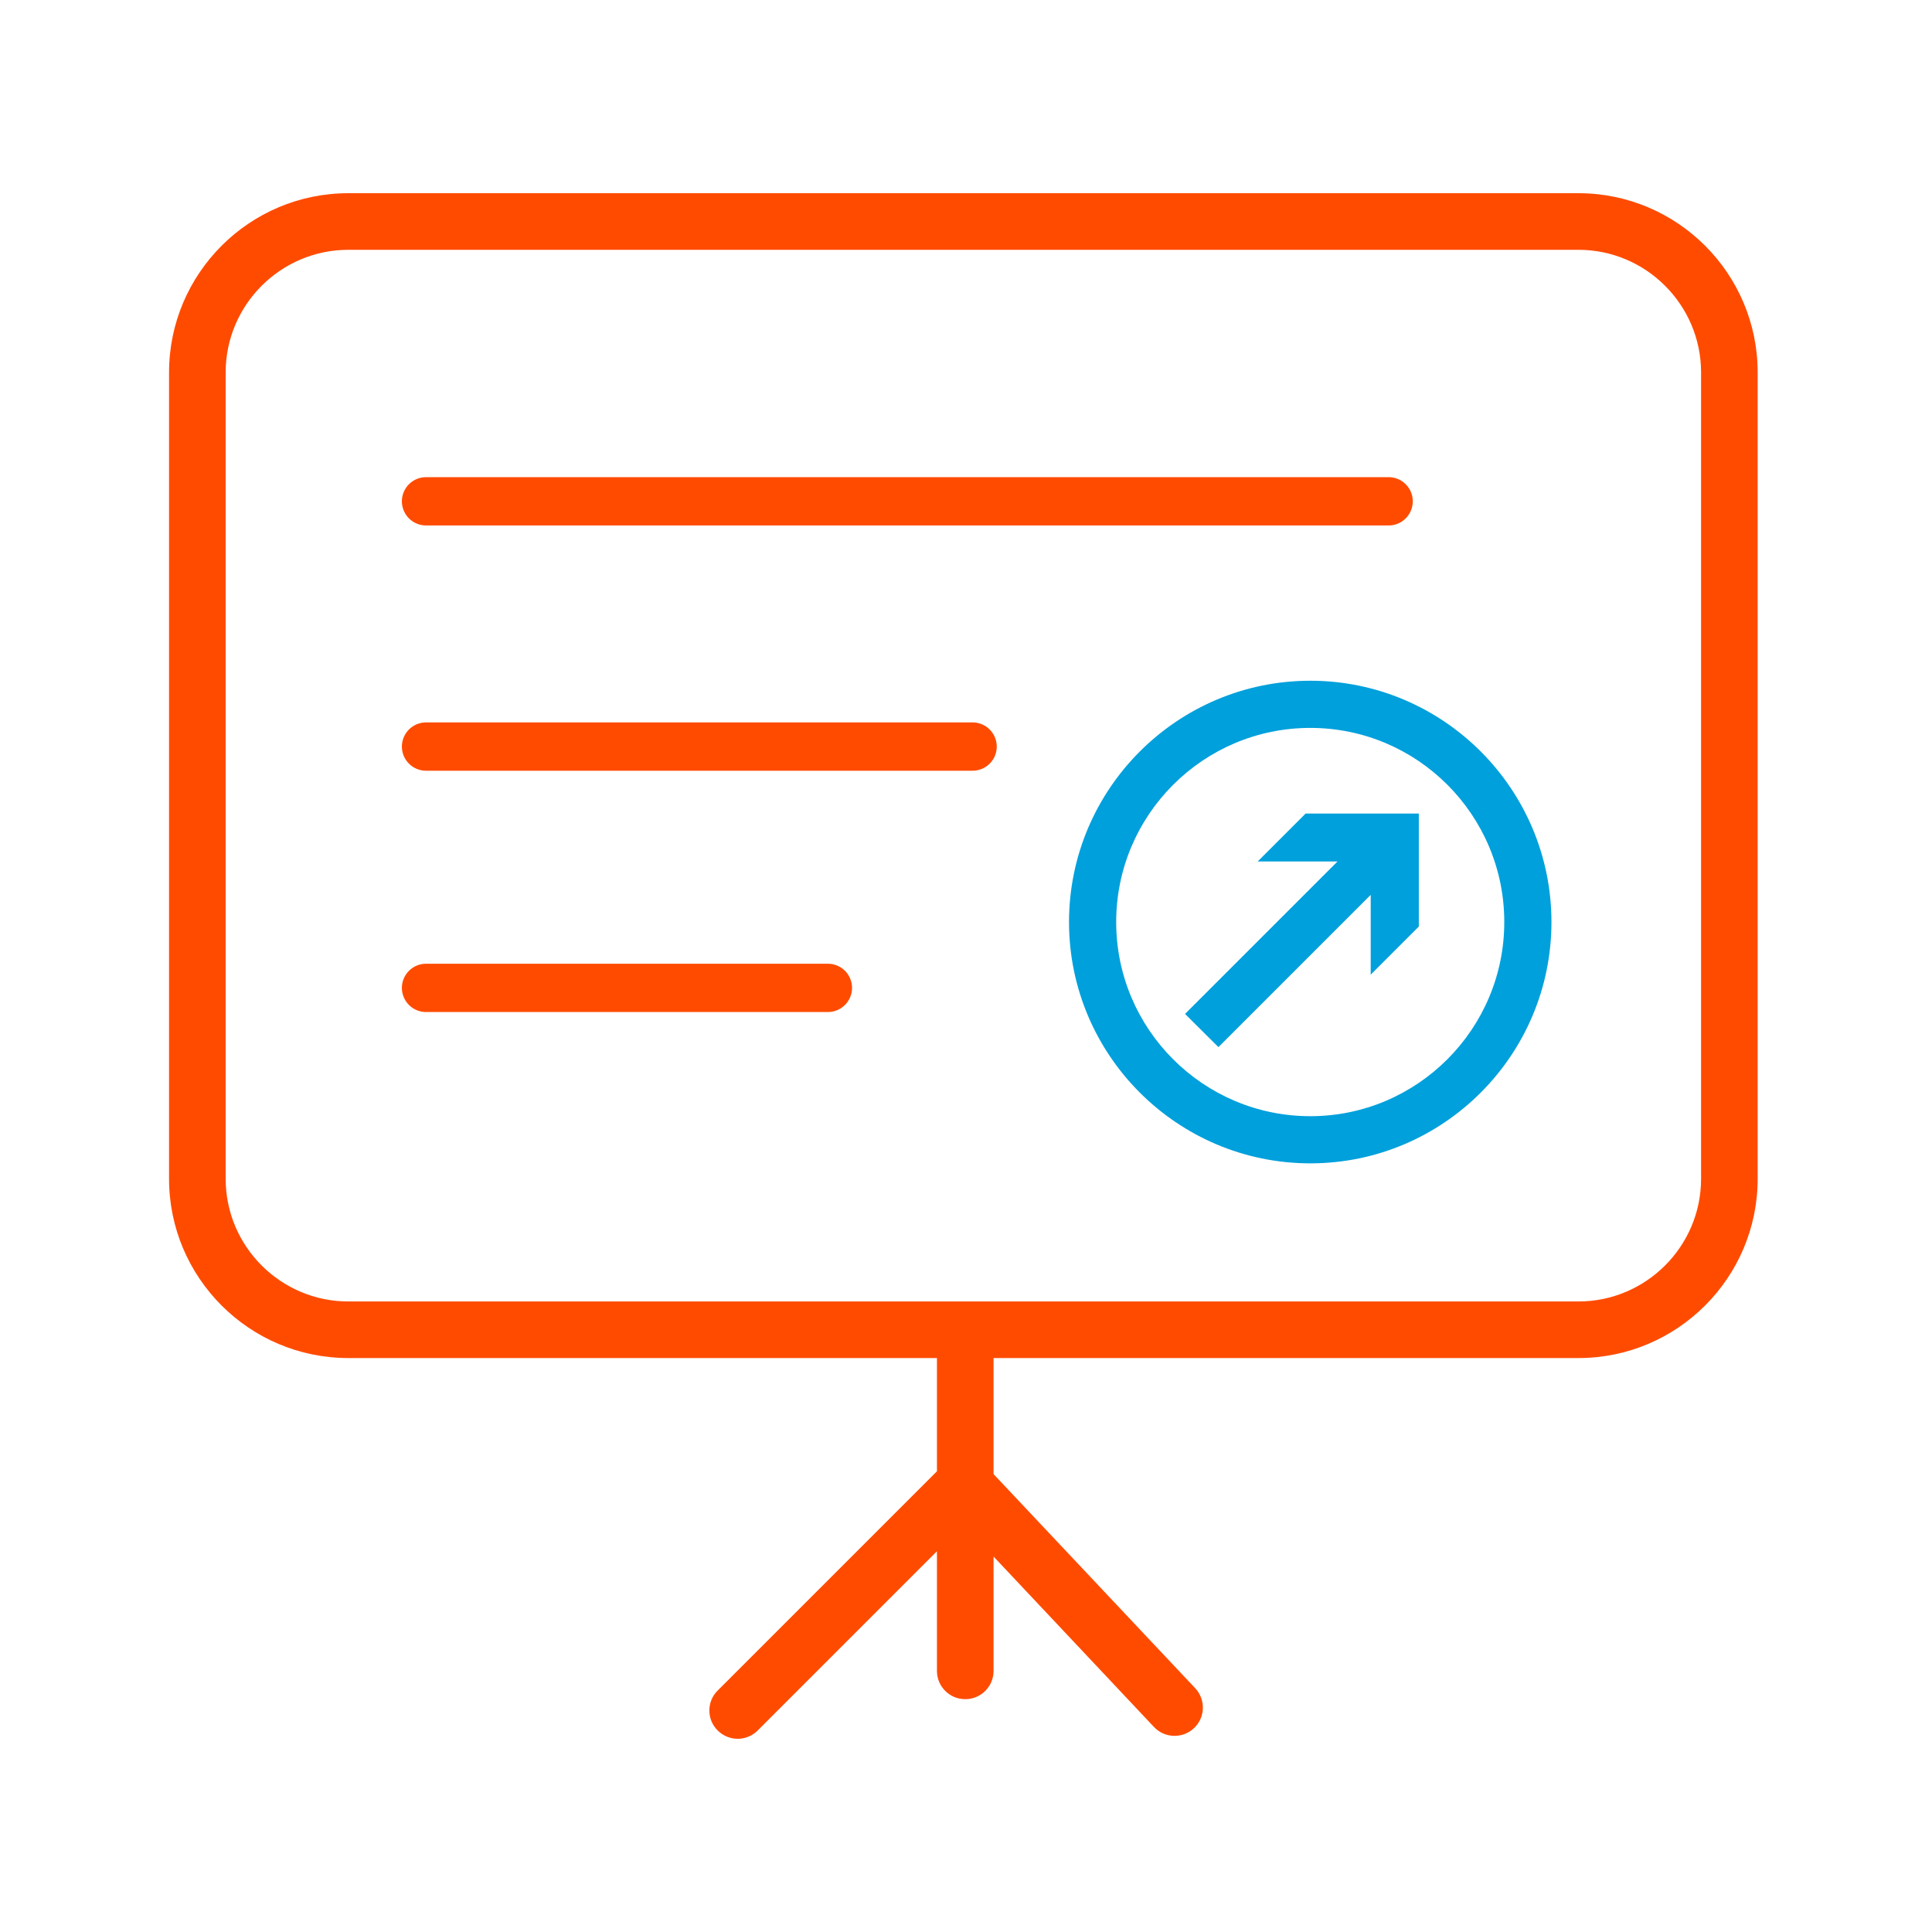
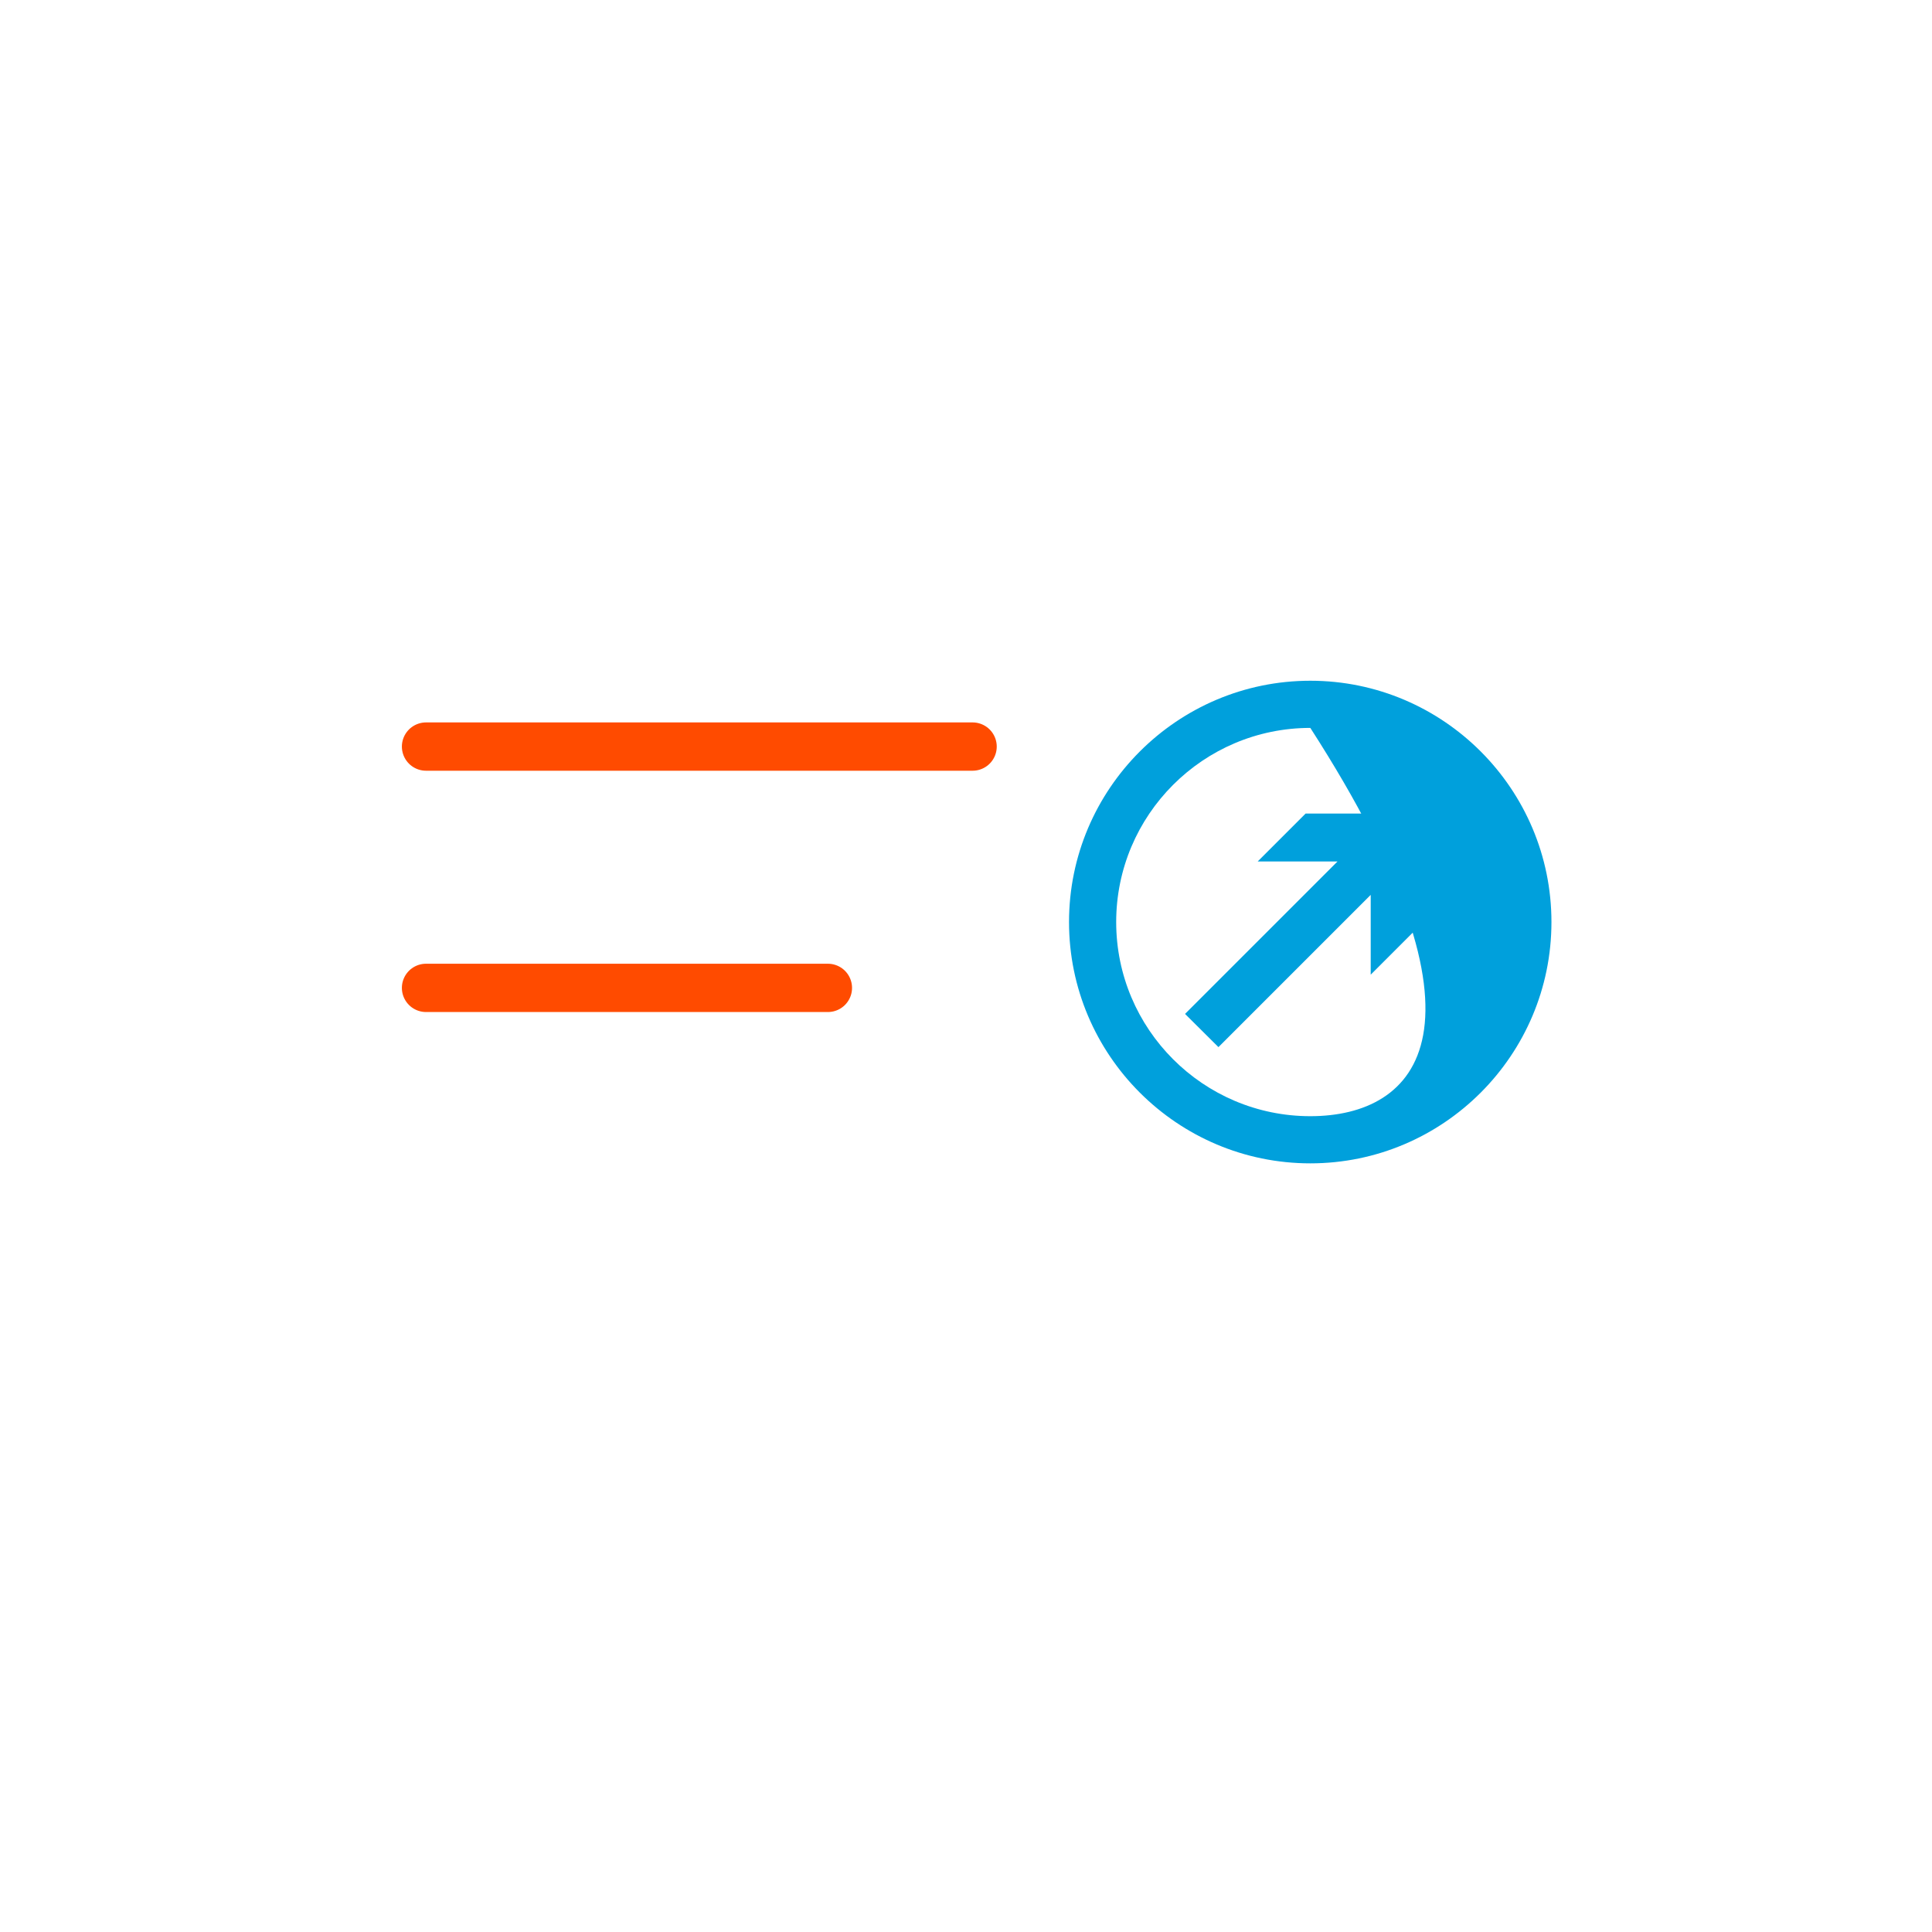
<svg xmlns="http://www.w3.org/2000/svg" width="80" height="80" viewBox="0 0 80 80" fill="none">
  <g clip-path="url(#clip0_4963_20930)">
    <path d="M17.641 30.914H40.273" stroke="#FF4B00" stroke-width="2" stroke-linecap="round" />
-     <path d="M17.641 20.758H57.5" stroke="#FF4B00" stroke-width="2" stroke-linecap="round" />
    <path d="M17.641 40.906H34.281" stroke="#FF4B00" stroke-width="2" stroke-linecap="round" />
-     <path d="M54.258 28.188C48.75 28.188 44.266 32.672 44.266 38.18C44.266 43.688 48.75 48.172 54.258 48.172C59.766 48.172 64.242 43.688 64.242 38.18C64.242 32.672 59.766 28.188 54.258 28.188ZM54.258 46.219C49.82 46.219 46.219 42.609 46.219 38.18C46.219 33.75 49.82 30.141 54.258 30.141C58.695 30.141 62.289 33.75 62.289 38.18C62.289 42.609 58.688 46.219 54.258 46.219Z" fill="#00A0DC" />
+     <path d="M54.258 28.188C48.75 28.188 44.266 32.672 44.266 38.18C44.266 43.688 48.75 48.172 54.258 48.172C59.766 48.172 64.242 43.688 64.242 38.18C64.242 32.672 59.766 28.188 54.258 28.188ZM54.258 46.219C49.82 46.219 46.219 42.609 46.219 38.18C46.219 33.75 49.82 30.141 54.258 30.141C62.289 42.609 58.688 46.219 54.258 46.219Z" fill="#00A0DC" />
    <path d="M58.75 33.688V38.367L56.758 40.359V37.055L50.453 43.359L49.07 41.984L55.383 35.672H52.078L54.062 33.688H58.75Z" fill="#00A0DC" />
-     <path d="M65.359 8H14.422C10.328 8 7 11.328 7 15.422V48.812C7 52.906 10.328 56.234 14.422 56.234H38.797V60.922L29.719 70C29.258 70.453 29.258 71.203 29.719 71.656C29.945 71.883 30.25 72 30.547 72C30.844 72 31.148 71.883 31.375 71.656L38.797 64.234V69.188C38.797 69.836 39.32 70.359 39.969 70.359C40.617 70.359 41.141 69.836 41.141 69.188V64.453L47.781 71.508C48.227 71.984 48.969 72 49.438 71.562C49.914 71.117 49.93 70.375 49.492 69.906L41.141 61.039V56.234H65.359C69.453 56.234 72.781 52.906 72.781 48.812V15.422C72.781 11.328 69.453 8 65.359 8ZM70.438 48.812C70.438 51.609 68.156 53.891 65.359 53.891H14.422C11.625 53.891 9.344 51.609 9.344 48.812V15.422C9.344 12.625 11.625 10.344 14.422 10.344H65.359C68.156 10.344 70.438 12.625 70.438 15.422V48.812Z" fill="#FF4B00" />
  </g>
  <defs>
    <clipPath id="clip0_4963_20930">
      <rect width="65.781" height="64" fill="white" transform="translate(7 8)" />
    </clipPath>
  </defs>
</svg>